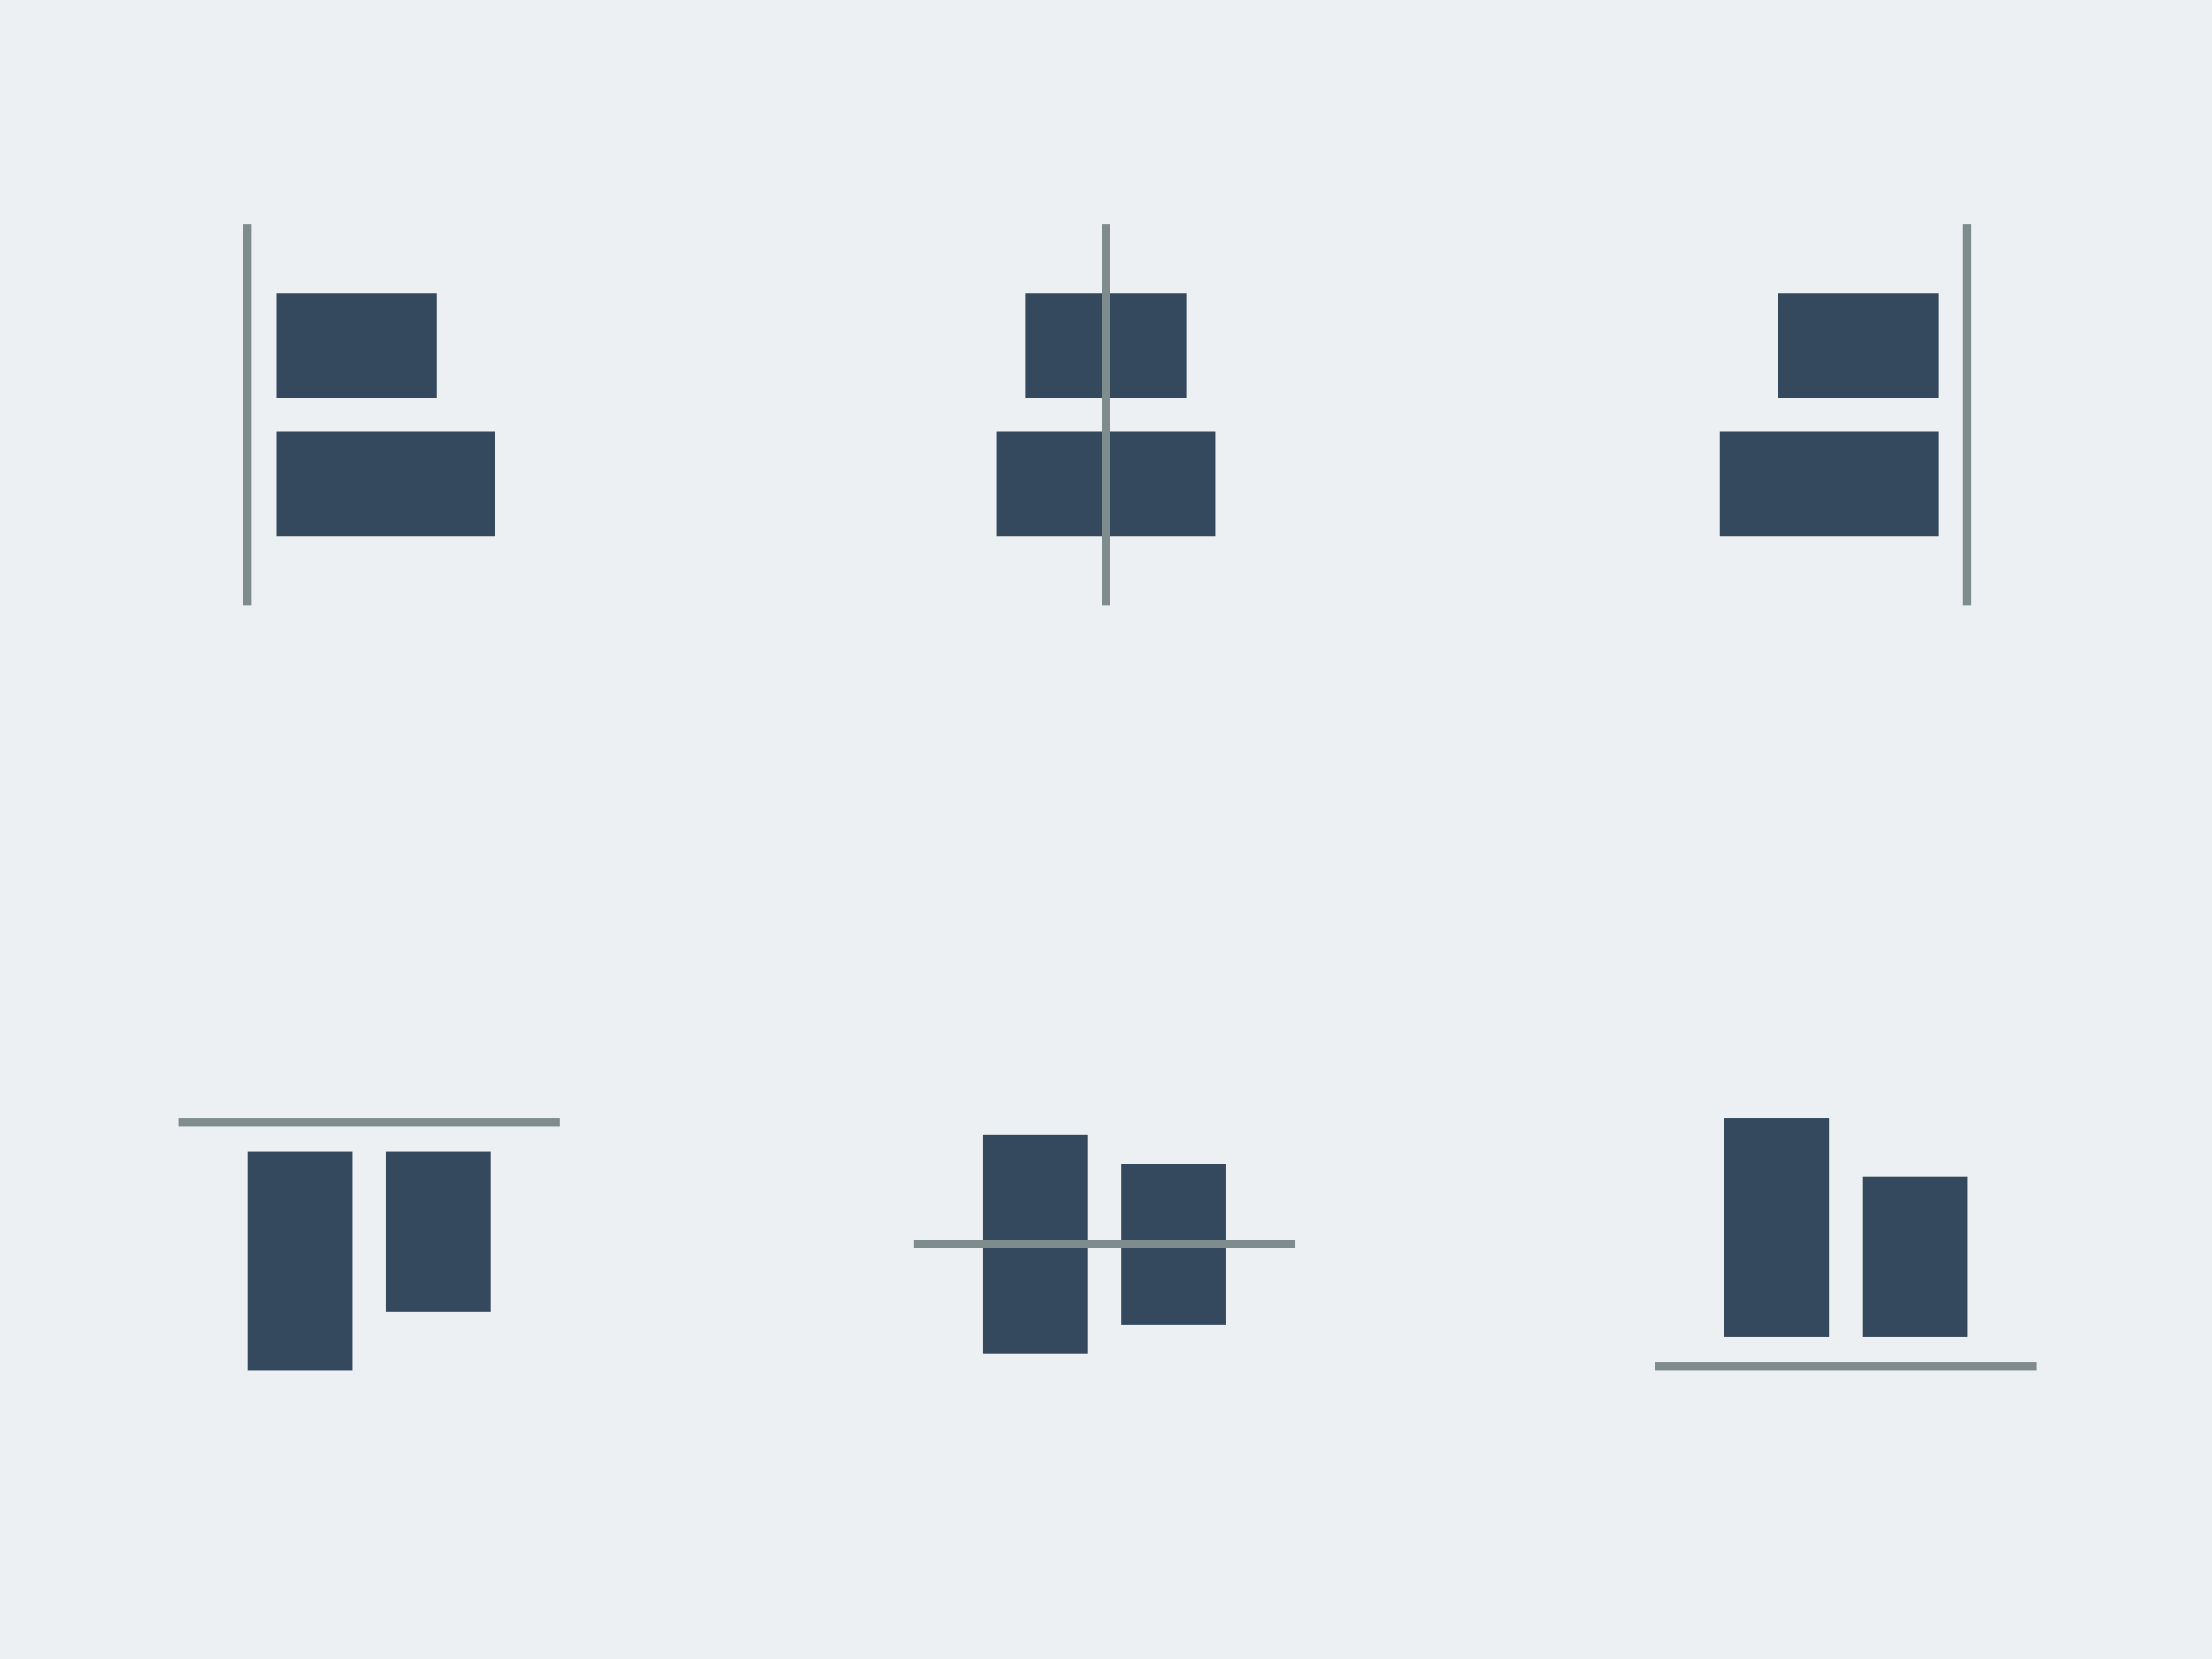
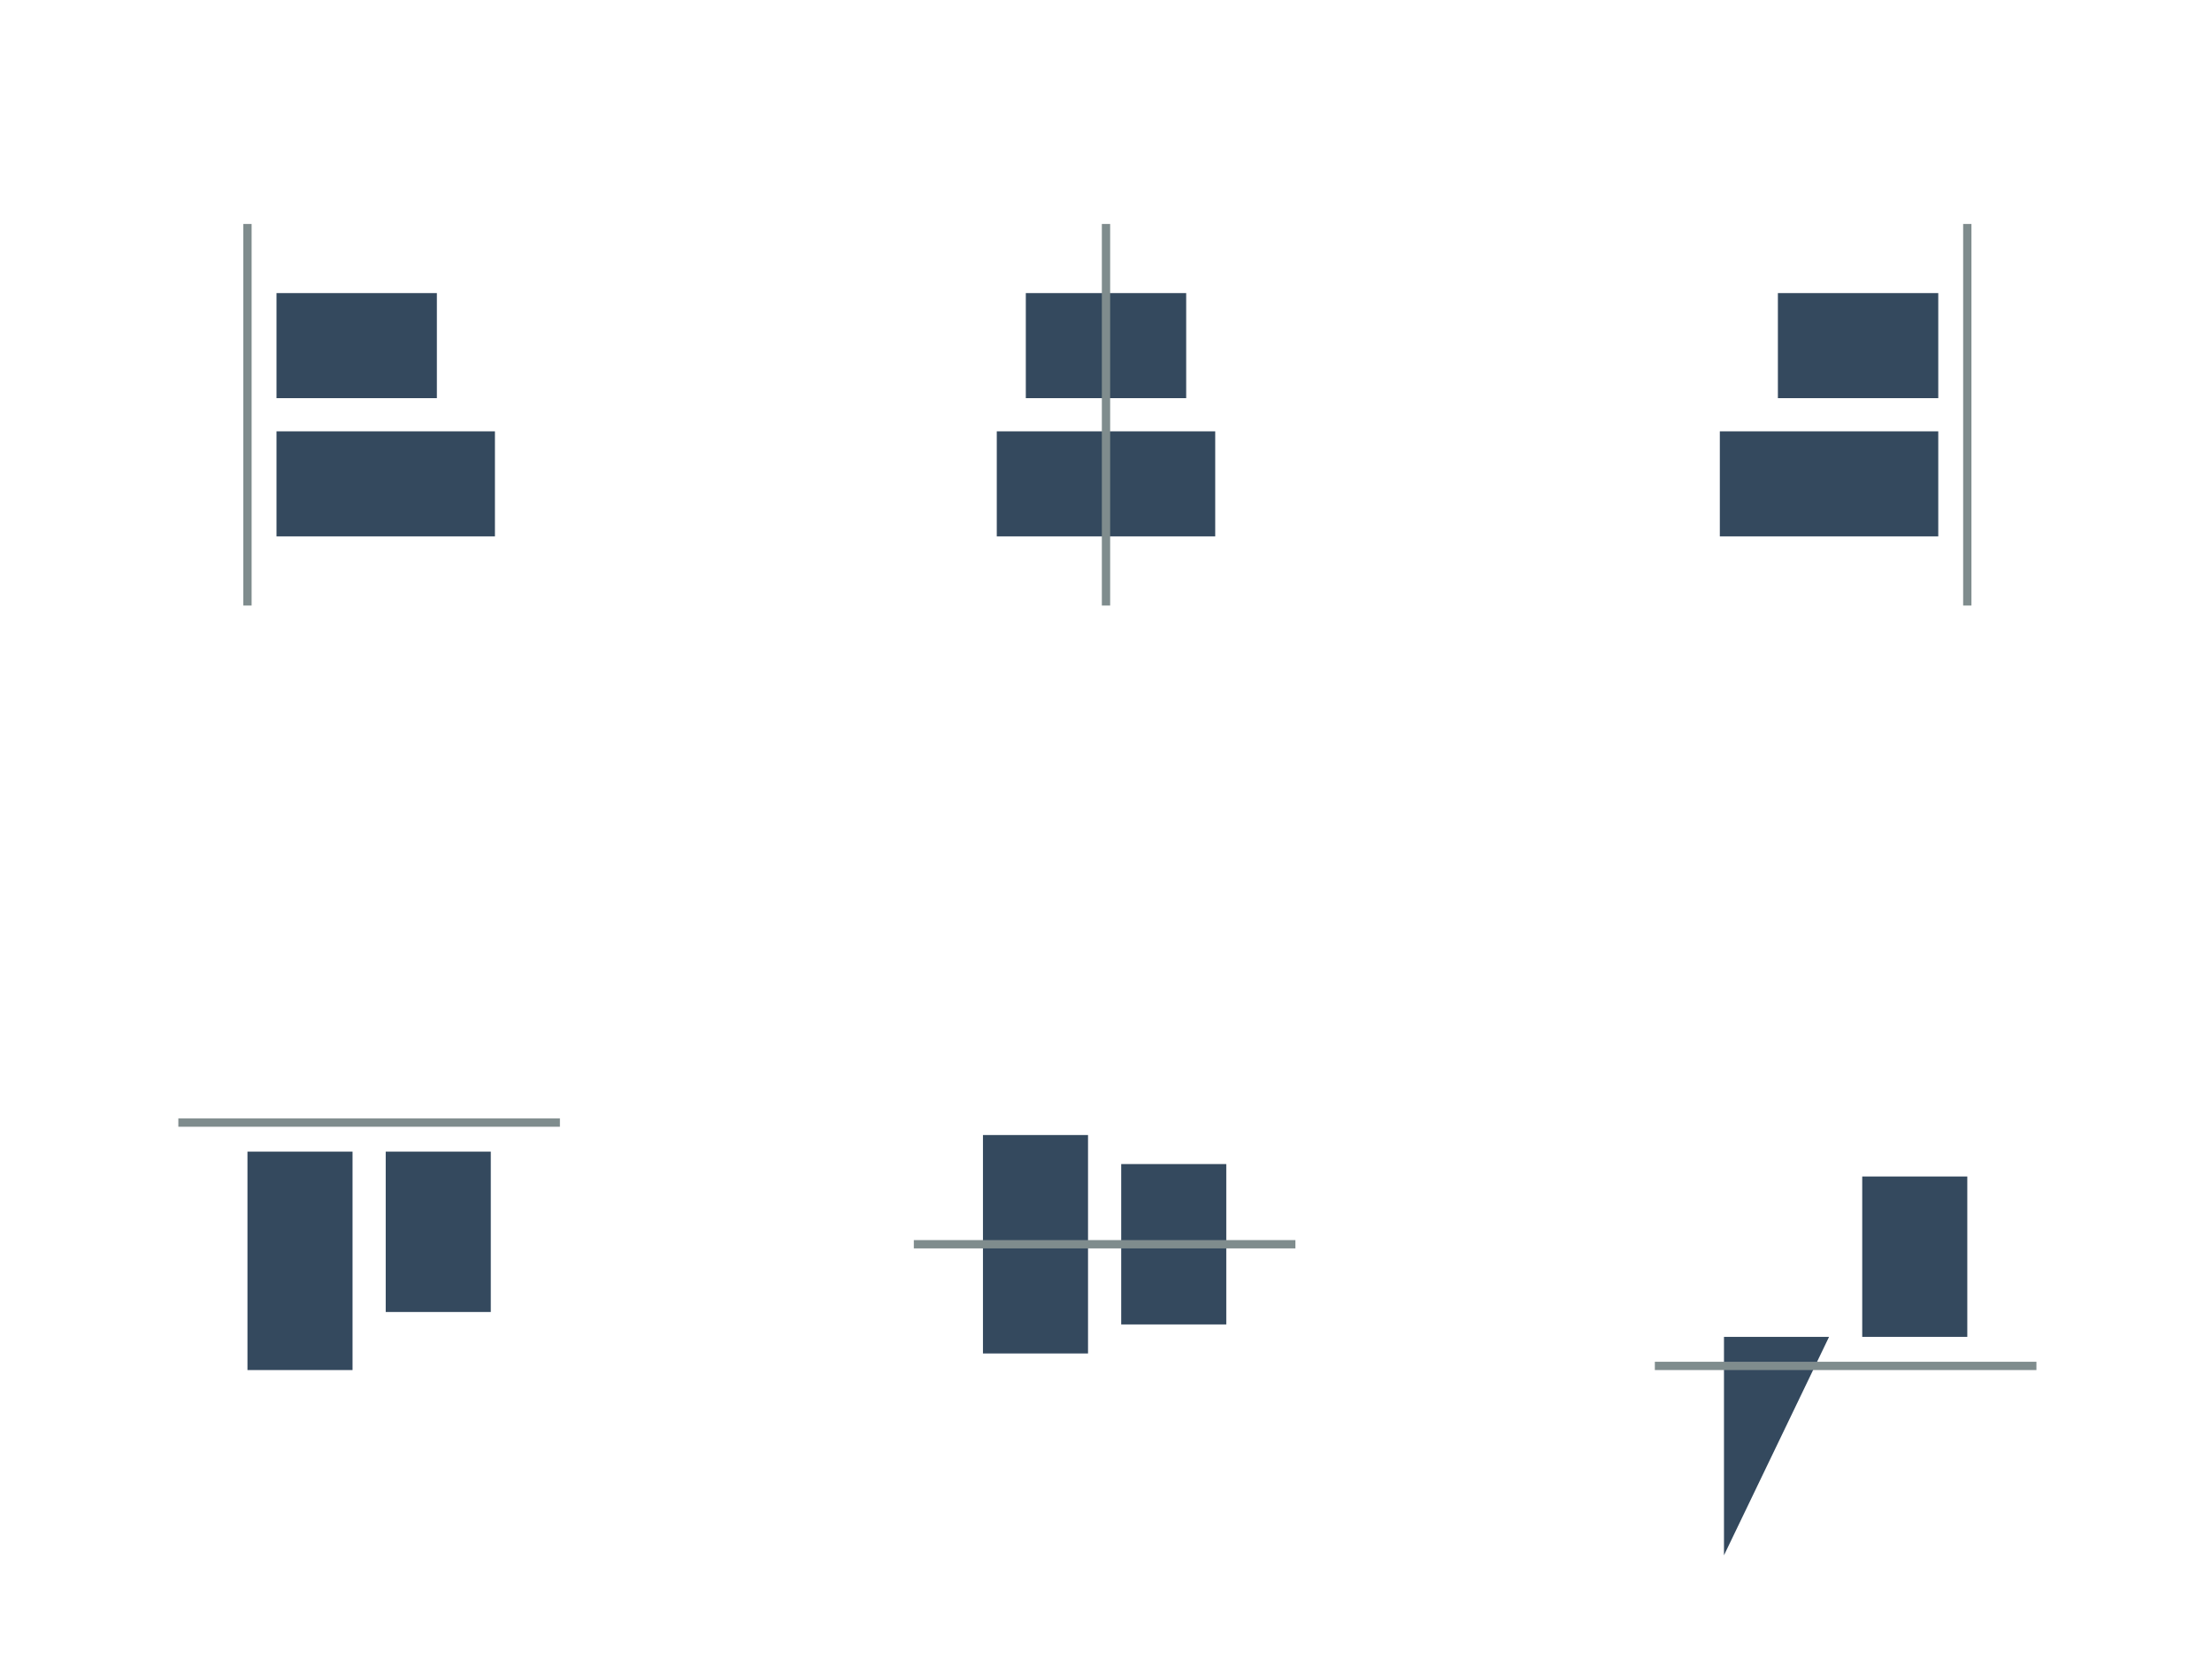
<svg xmlns="http://www.w3.org/2000/svg" xml:space="preserve" width="800" height="600">
-   <path d="M0 0h800v600H0z" style="fill:#ecf0f2;fill-opacity:1;stroke-width:3;stroke-linecap:round;stroke-linejoin:round" />
  <path d="M100 106h58v38h-58zM100 156h79v38h-79z" style="fill:#34495e;fill-opacity:1;stroke-width:3;stroke-linecap:round;stroke-linejoin:round" />
  <path d="M89.5 81v138" style="fill:none;stroke:#7f8c8d;stroke-width:3;stroke-linecap:butt;stroke-linejoin:miter;stroke-dasharray:none;stroke-opacity:1" />
  <path d="M-701 106h58v38h-58zM-701 156h79v38h-79z" style="fill:#34495e;fill-opacity:1;stroke-width:3;stroke-linecap:round;stroke-linejoin:round" transform="scale(-1 1)" />
  <path d="M711.5 81v138" style="fill:none;stroke:#7f8c8d;stroke-width:3;stroke-linecap:butt;stroke-linejoin:miter;stroke-dasharray:none;stroke-opacity:1" />
  <path d="M371 106h58v38h-58zM360.5 156h79v38h-79z" style="fill:#34495e;fill-opacity:1;stroke-width:3;stroke-linecap:round;stroke-linejoin:round" />
  <path d="M400 81v138" style="fill:none;stroke:#7f8c8d;stroke-width:3;stroke-linecap:butt;stroke-linejoin:miter;stroke-dasharray:none;stroke-opacity:1" />
  <path d="M416.5-177.5h58v38h-58zM416.5-127.5h79v38h-79z" style="fill:#34495e;fill-opacity:1;stroke-width:3;stroke-linecap:round;stroke-linejoin:round" transform="rotate(90)" />
  <path d="M202.5 406h-138" style="fill:none;stroke:#7f8c8d;stroke-width:3;stroke-linecap:butt;stroke-linejoin:miter;stroke-dasharray:none;stroke-opacity:1" />
-   <path d="M-483.5-711.5h58v38h-58zM-483.5-661.5h79v38h-79z" style="fill:#34495e;fill-opacity:1;stroke-width:3;stroke-linecap:round;stroke-linejoin:round" transform="matrix(0 -1 -1 0 0 0)" />
+   <path d="M-483.5-711.5h58v38h-58zM-483.5-661.5v38h-79z" style="fill:#34495e;fill-opacity:1;stroke-width:3;stroke-linecap:round;stroke-linejoin:round" transform="matrix(0 -1 -1 0 0 0)" />
  <path d="M736.5 494h-138" style="fill:none;stroke:#7f8c8d;stroke-width:3;stroke-linecap:butt;stroke-linejoin:miter;stroke-dasharray:none;stroke-opacity:1" />
  <path d="M-479-443.5h58v38h-58zM-489.5-393.5h79v38h-79z" style="fill:#34495e;fill-opacity:1;stroke-width:3;stroke-linecap:round;stroke-linejoin:round" transform="matrix(0 -1 -1 0 0 0)" />
  <path d="M468.5 450h-138" style="fill:none;stroke:#7f8c8d;stroke-width:3;stroke-linecap:butt;stroke-linejoin:miter;stroke-dasharray:none;stroke-opacity:1" />
</svg>